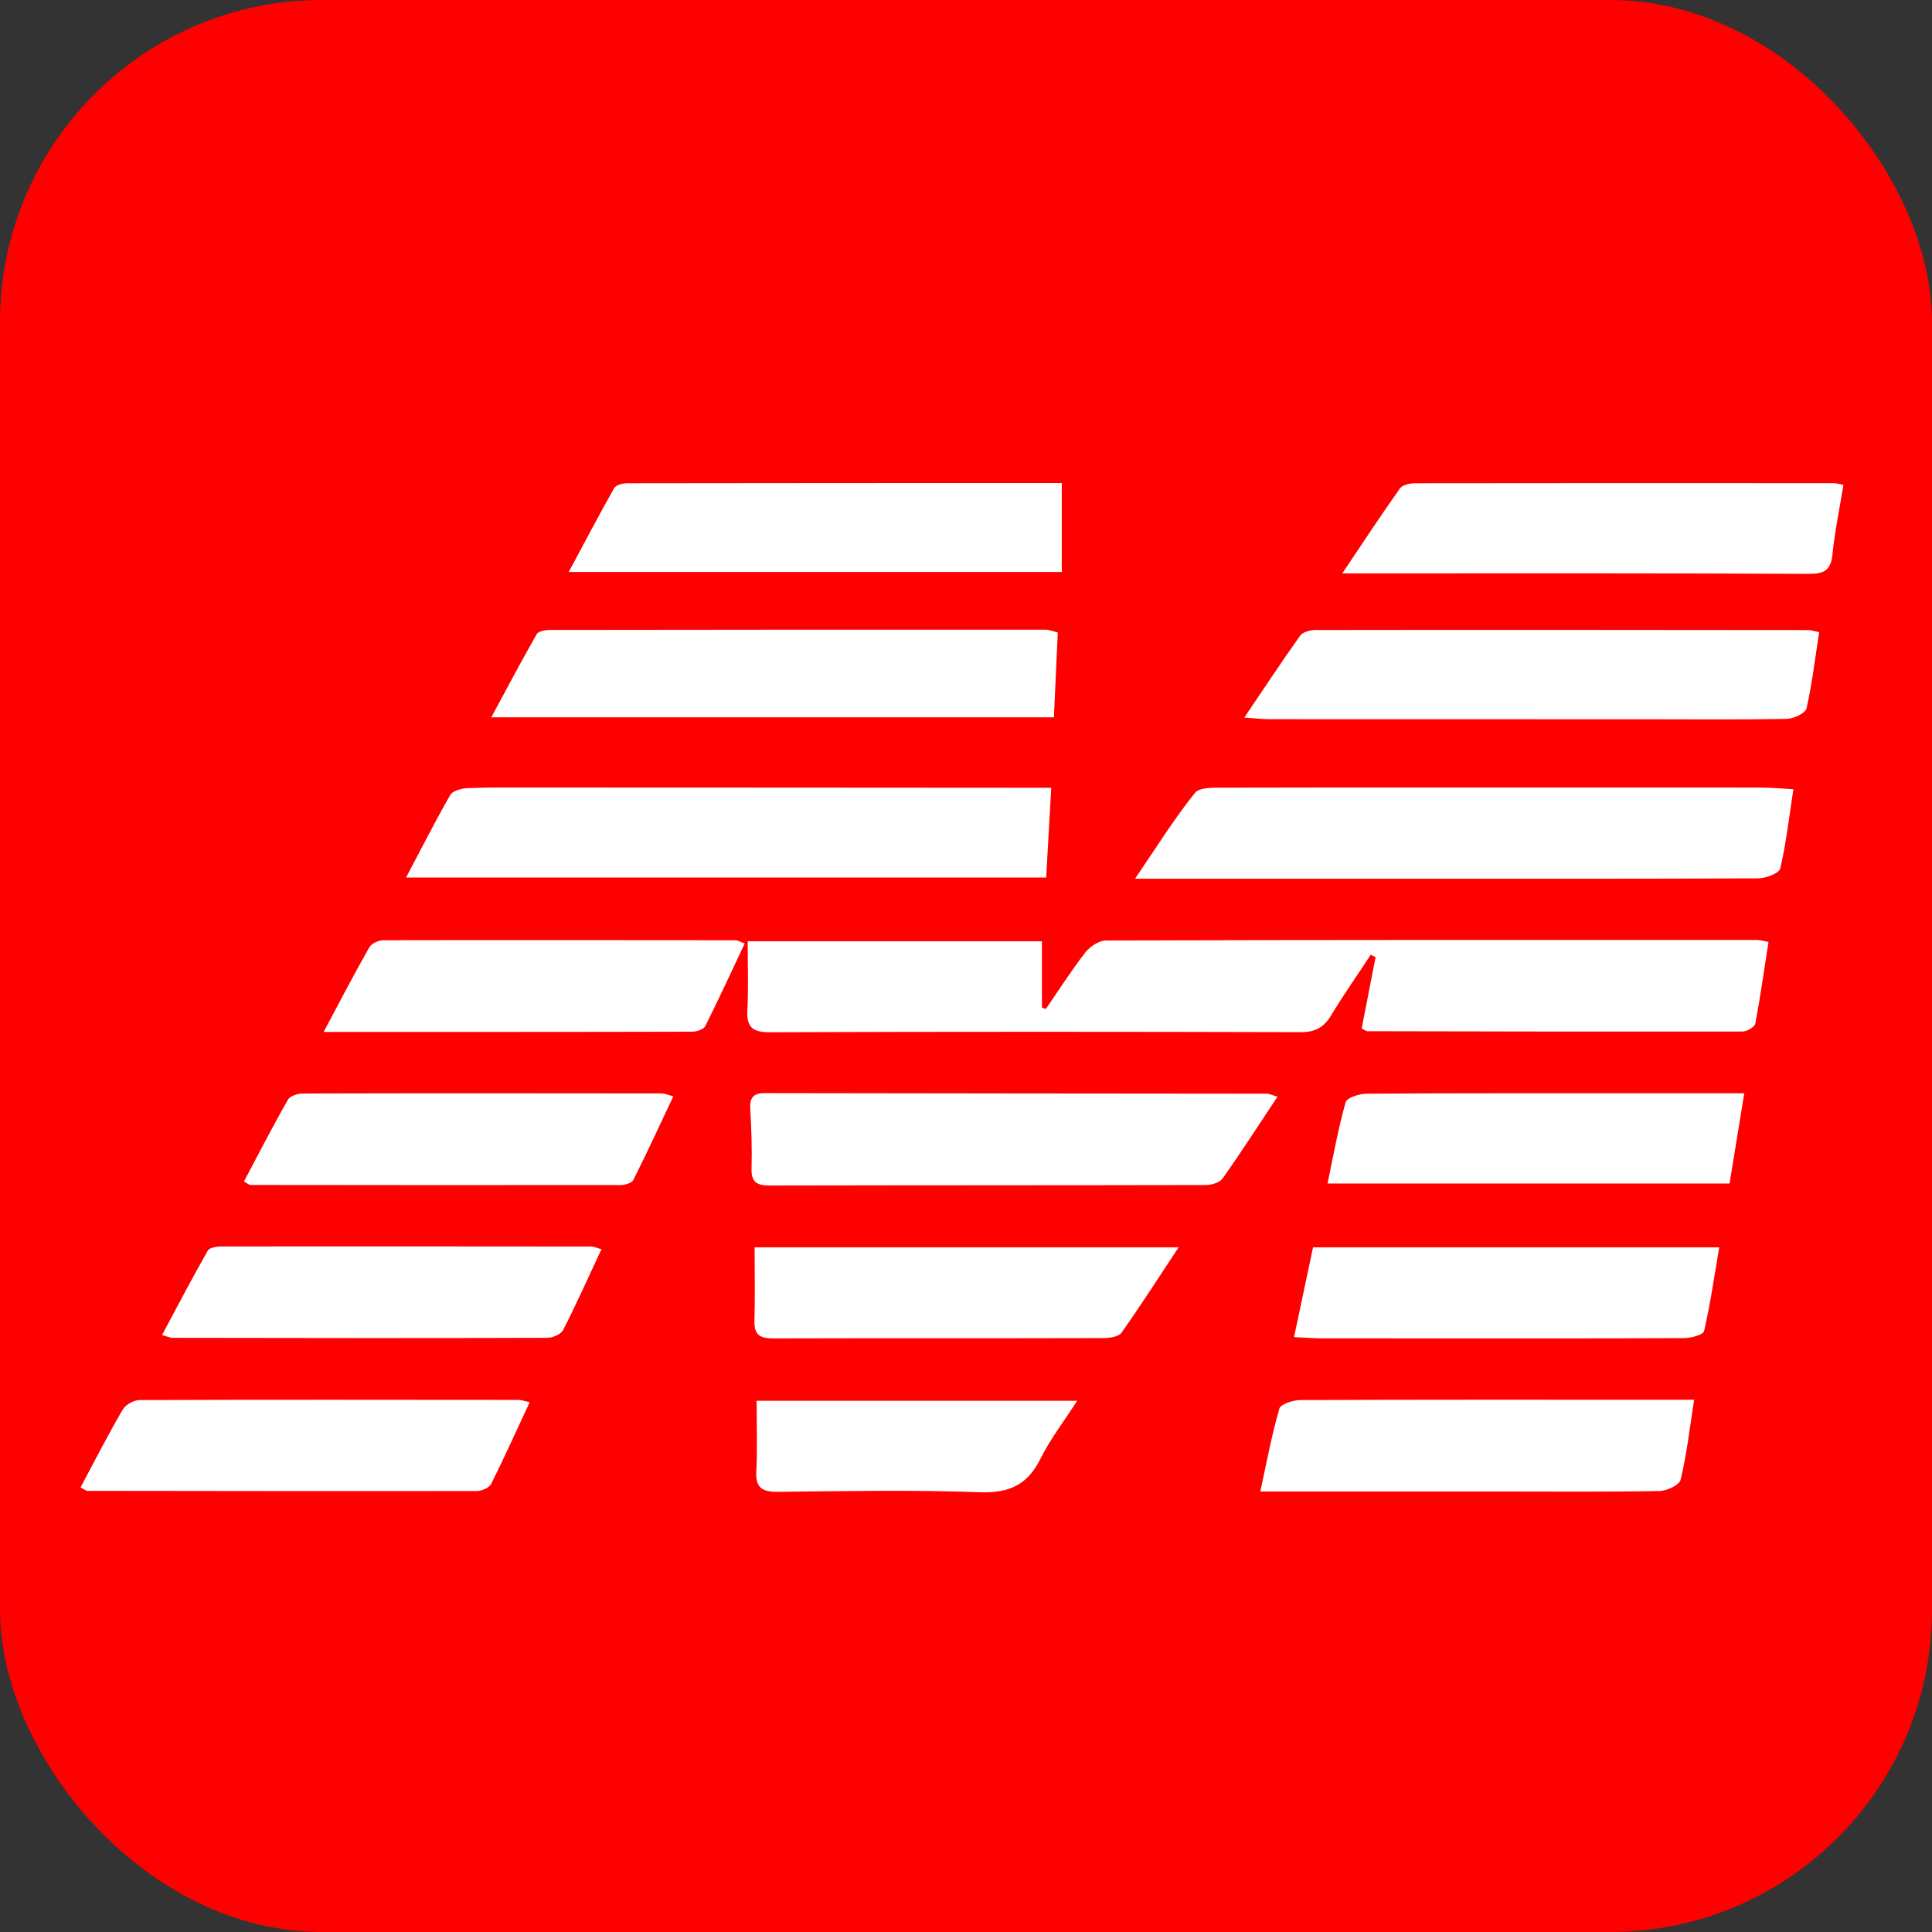
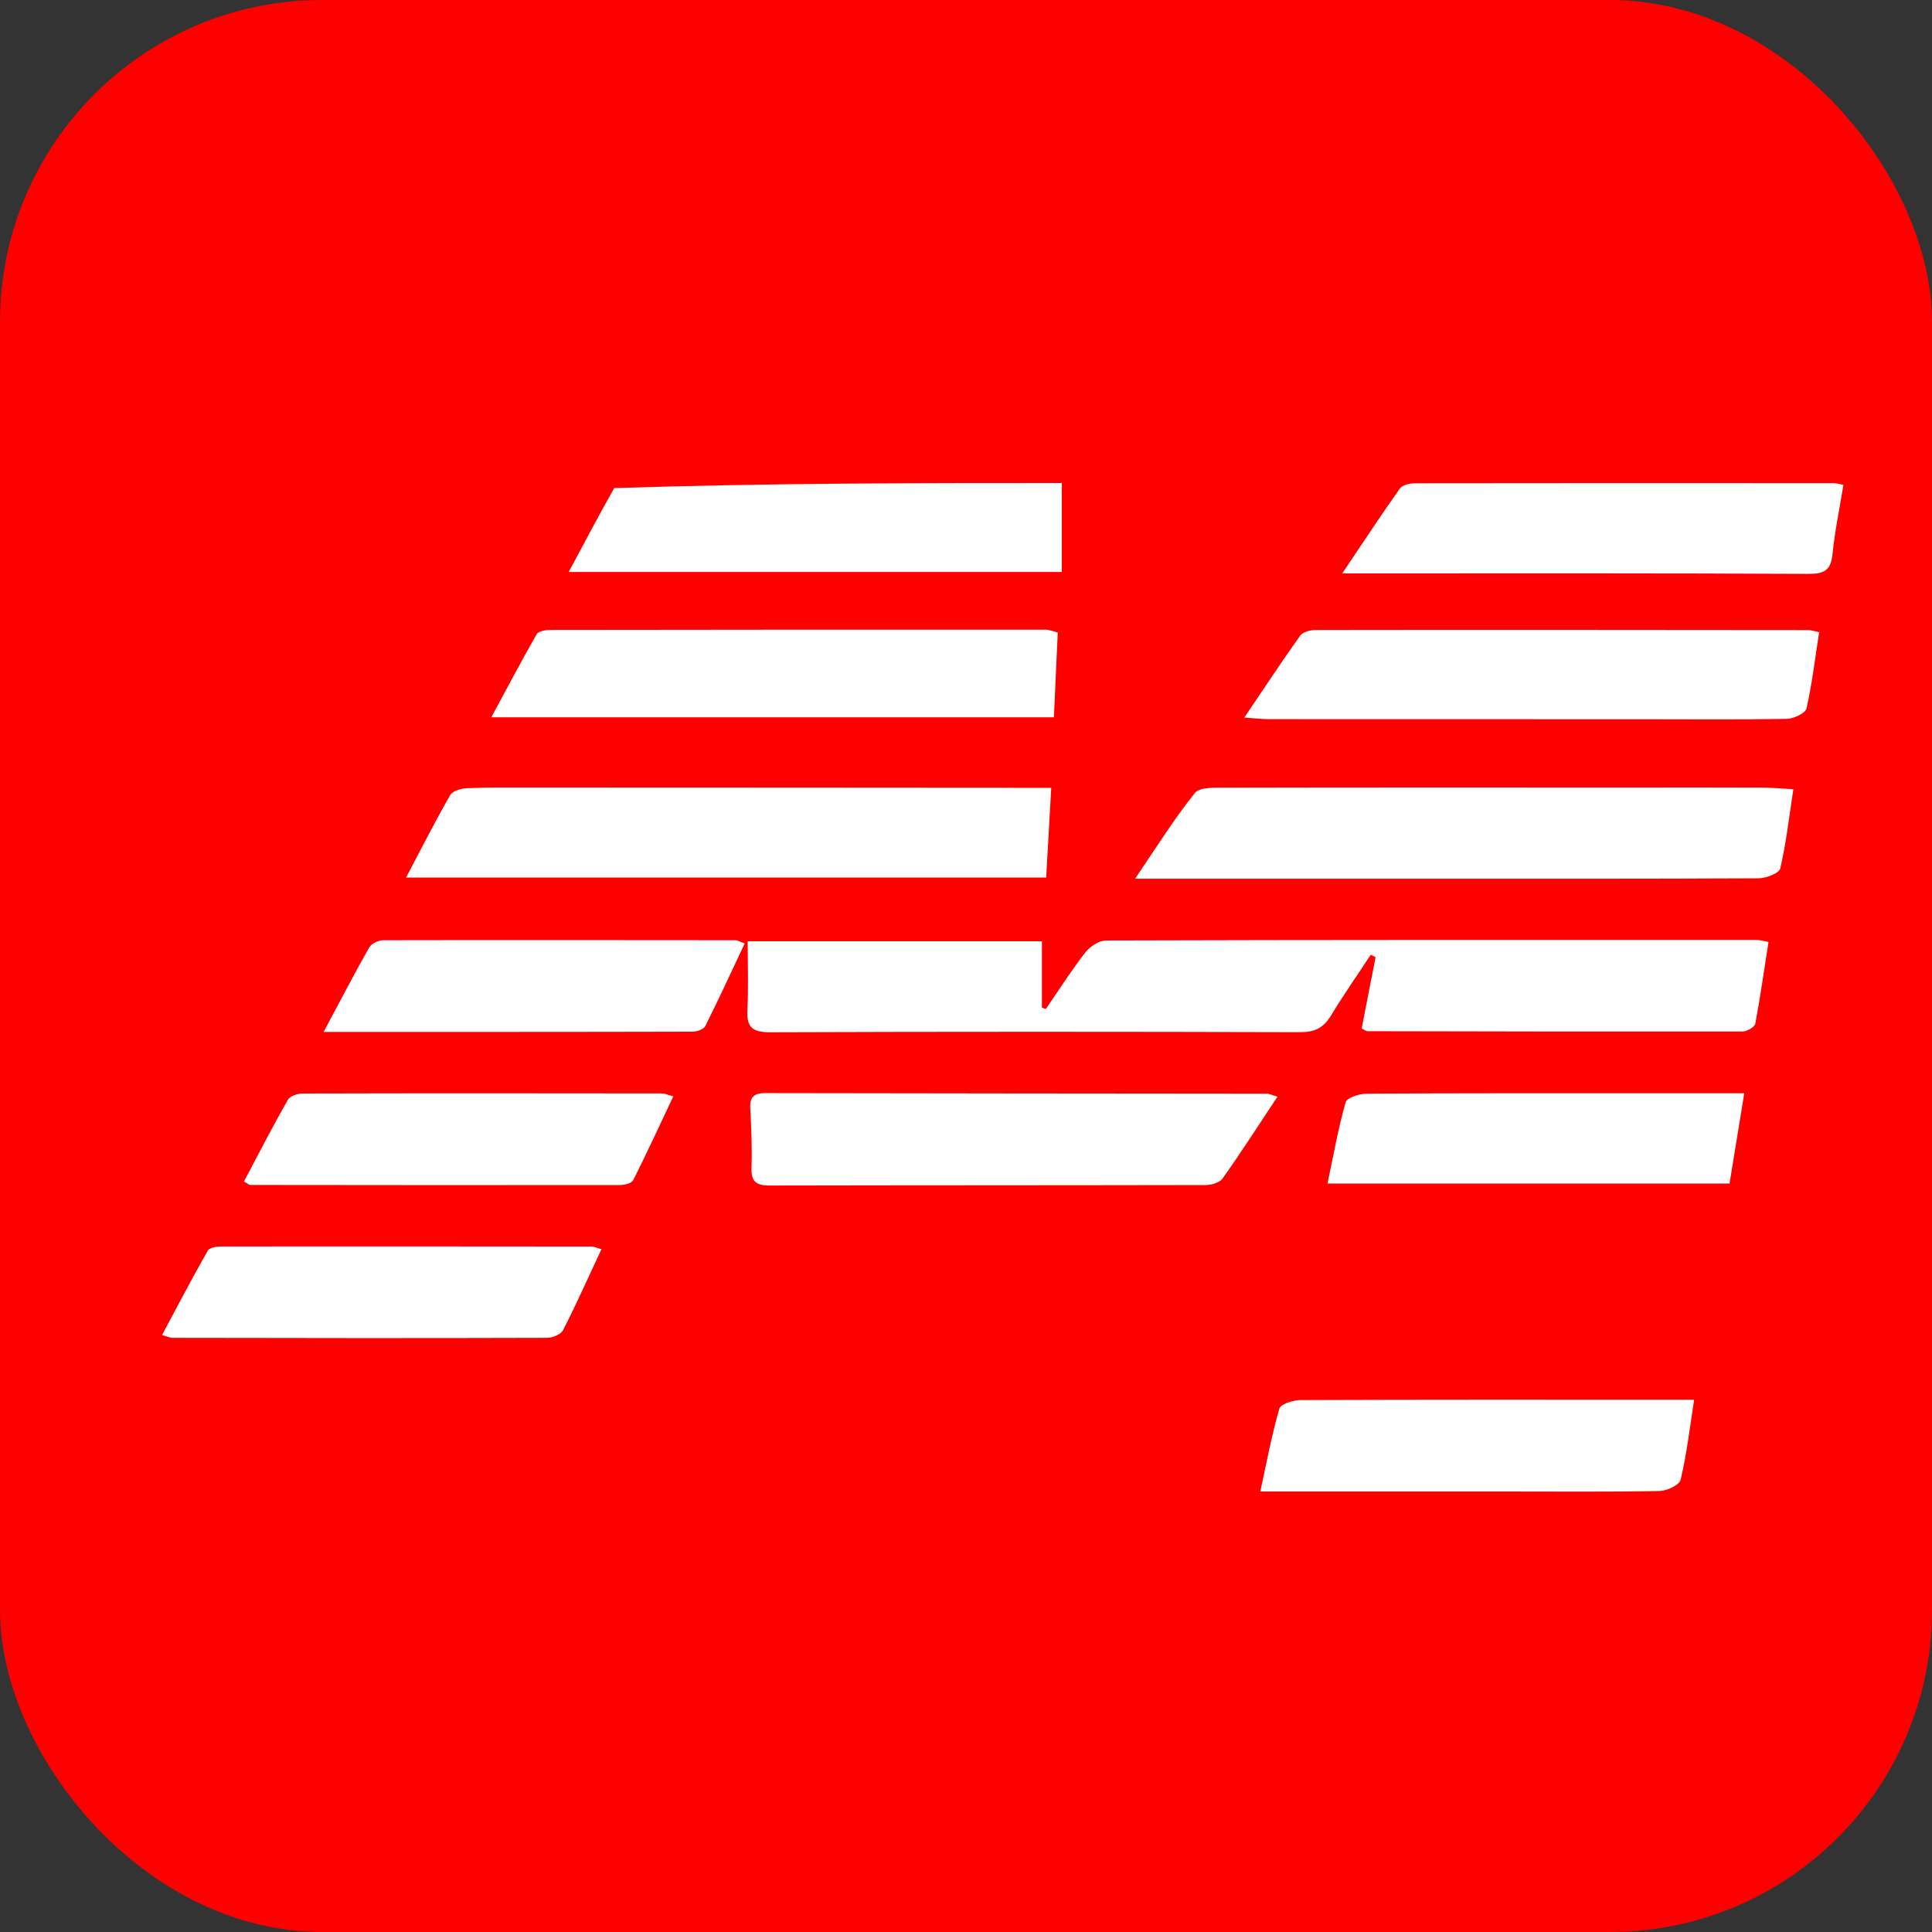
<svg xmlns="http://www.w3.org/2000/svg" width="24" height="24" viewBox="0 0 24 24" fill="none">
  <rect x="0" y="0" width="24" height="24" fill="#333333" stroke="none" />
  <rect width="24" height="24" rx="4" fill="#FE0000" />
  <path d="M9.288 11.693H12.943V12.517C12.959 12.523 12.976 12.528 12.992 12.534C13.154 12.298 13.308 12.056 13.483 11.831C13.541 11.757 13.653 11.683 13.74 11.683C16.436 11.675 19.133 11.676 21.829 11.677C21.864 11.677 21.898 11.688 21.969 11.701C21.915 12.045 21.868 12.382 21.805 12.716C21.797 12.759 21.701 12.814 21.644 12.814C20.092 12.816 18.54 12.814 16.987 12.81C16.97 12.81 16.955 12.795 16.915 12.777C16.971 12.486 17.03 12.188 17.088 11.89C17.068 11.88 17.048 11.87 17.028 11.86C16.862 12.113 16.688 12.361 16.532 12.619C16.441 12.768 16.332 12.822 16.156 12.822C13.959 12.816 11.761 12.815 9.563 12.823C9.348 12.823 9.273 12.762 9.284 12.547C9.299 12.269 9.288 11.989 9.288 11.693L9.288 11.693Z" fill="white" />
  <path d="M22.278 9.804C22.224 10.151 22.189 10.474 22.115 10.788C22.101 10.849 21.938 10.91 21.843 10.911C20.41 10.918 18.976 10.916 17.542 10.916C16.507 10.916 15.473 10.916 14.438 10.916C14.351 10.916 14.263 10.916 14.1 10.916C14.368 10.522 14.586 10.171 14.843 9.851C14.904 9.774 15.095 9.786 15.227 9.785C16.924 9.781 18.621 9.783 20.319 9.783C20.845 9.783 21.371 9.781 21.897 9.784C22.012 9.784 22.128 9.796 22.278 9.804Z" fill="white" />
  <path d="M13.059 9.786C13.037 10.188 13.017 10.538 12.996 10.901H5.044C5.235 10.54 5.405 10.203 5.593 9.876C5.623 9.824 5.73 9.794 5.803 9.791C6.056 9.78 6.31 9.783 6.565 9.783C8.598 9.783 10.63 9.785 12.662 9.786C12.779 9.786 12.895 9.786 13.06 9.786H13.059Z" fill="white" />
  <path d="M13.14 7.857C13.124 8.204 13.109 8.545 13.092 8.911H6.103C6.298 8.55 6.476 8.211 6.667 7.878C6.689 7.84 6.778 7.825 6.837 7.825C8.888 7.822 10.939 7.821 12.99 7.822C13.033 7.822 13.075 7.841 13.14 7.857Z" fill="white" />
  <path d="M22.598 7.854C22.547 8.18 22.511 8.494 22.441 8.8C22.426 8.861 22.282 8.928 22.197 8.93C21.616 8.941 21.034 8.935 20.454 8.935C18.892 8.935 17.331 8.935 15.769 8.934C15.683 8.934 15.597 8.923 15.457 8.914C15.706 8.546 15.923 8.216 16.152 7.895C16.186 7.849 16.278 7.826 16.343 7.826C18.386 7.823 20.429 7.825 22.472 7.827C22.498 7.827 22.524 7.838 22.598 7.854Z" fill="white" />
  <path d="M15.869 13.624C15.631 13.983 15.417 14.316 15.188 14.639C15.151 14.691 15.051 14.72 14.981 14.721C13.174 14.725 11.367 14.723 9.561 14.727C9.401 14.727 9.33 14.684 9.336 14.512C9.343 14.268 9.334 14.022 9.32 13.777C9.312 13.64 9.354 13.579 9.5 13.579C11.579 13.583 13.658 13.584 15.738 13.586C15.762 13.586 15.787 13.599 15.87 13.624H15.869Z" fill="white" />
-   <path d="M13.19 6V7.105H7.065C7.263 6.736 7.441 6.396 7.63 6.063C7.653 6.023 7.738 6.003 7.794 6.003C9.589 6 11.383 6 13.19 6Z" fill="white" />
+   <path d="M13.19 6V7.105H7.065C7.263 6.736 7.441 6.396 7.63 6.063C9.589 6 11.383 6 13.19 6Z" fill="white" />
  <path d="M22.9 6.024C22.852 6.315 22.793 6.598 22.764 6.884C22.744 7.086 22.659 7.13 22.467 7.129C20.716 7.12 18.965 7.123 17.213 7.123C17.054 7.123 16.894 7.123 16.674 7.123C16.934 6.736 17.156 6.398 17.39 6.068C17.422 6.023 17.516 6.003 17.581 6.003C19.314 6 21.047 6.001 22.78 6.002C22.815 6.002 22.85 6.014 22.9 6.024Z" fill="white" />
  <path d="M21.045 17.388C20.99 17.744 20.953 18.066 20.878 18.38C20.863 18.447 20.709 18.52 20.617 18.522C19.974 18.534 19.329 18.528 18.686 18.528C17.788 18.528 16.89 18.528 15.992 18.528C15.894 18.528 15.797 18.528 15.656 18.528C15.736 18.159 15.798 17.824 15.893 17.498C15.909 17.441 16.063 17.393 16.154 17.392C17.614 17.386 19.075 17.388 20.535 17.388C20.695 17.388 20.857 17.388 21.046 17.388H21.045Z" fill="white" />
-   <path d="M16.075 16.61C16.157 16.22 16.234 15.862 16.311 15.495H21.357C21.296 15.852 21.247 16.196 21.169 16.534C21.159 16.581 21.009 16.622 20.923 16.622C19.881 16.628 18.838 16.626 17.796 16.626C17.333 16.626 16.871 16.626 16.409 16.625C16.311 16.625 16.214 16.616 16.075 16.61H16.075Z" fill="white" />
-   <path d="M1 18.478C1.178 18.145 1.342 17.823 1.524 17.511C1.56 17.449 1.663 17.392 1.734 17.392C3.304 17.386 4.873 17.389 6.441 17.39C6.474 17.39 6.508 17.403 6.58 17.419C6.417 17.768 6.266 18.104 6.102 18.433C6.077 18.481 5.986 18.522 5.925 18.522C4.311 18.525 2.697 18.522 1.083 18.52C1.068 18.52 1.053 18.505 1 18.478L1 18.478Z" fill="white" />
  <path d="M21.668 13.581C21.602 13.986 21.545 14.333 21.485 14.702H16.491C16.564 14.355 16.623 14.019 16.716 13.692C16.732 13.635 16.888 13.586 16.98 13.586C18.104 13.579 19.227 13.581 20.351 13.581C20.775 13.581 21.199 13.581 21.668 13.581Z" fill="white" />
  <path d="M7.471 15.519C7.306 15.872 7.159 16.202 6.995 16.523C6.968 16.576 6.865 16.619 6.796 16.619C5.244 16.624 3.692 16.622 2.14 16.619C2.115 16.619 2.09 16.606 2.013 16.584C2.205 16.225 2.387 15.877 2.581 15.536C2.603 15.498 2.693 15.484 2.751 15.484C4.285 15.482 5.819 15.484 7.353 15.485C7.378 15.485 7.402 15.499 7.471 15.518V15.519Z" fill="white" />
-   <path d="M9.374 15.495H14.641C14.391 15.873 14.169 16.22 13.932 16.555C13.896 16.605 13.787 16.622 13.712 16.622C12.343 16.626 10.973 16.622 9.604 16.626C9.45 16.626 9.368 16.589 9.372 16.415C9.38 16.119 9.374 15.821 9.374 15.495Z" fill="white" />
  <path d="M8.364 13.62C8.194 13.978 8.037 14.321 7.868 14.657C7.849 14.697 7.763 14.721 7.707 14.721C6.175 14.723 4.643 14.722 3.11 14.72C3.095 14.72 3.08 14.704 3.03 14.677C3.21 14.338 3.386 13.995 3.577 13.661C3.603 13.614 3.699 13.584 3.762 13.584C5.249 13.58 6.737 13.581 8.223 13.583C8.256 13.583 8.289 13.599 8.363 13.619L8.364 13.62Z" fill="white" />
  <path d="M4.02 12.819C4.227 12.432 4.4 12.097 4.587 11.769C4.614 11.721 4.701 11.681 4.759 11.68C6.22 11.677 7.679 11.679 9.139 11.68C9.163 11.68 9.187 11.697 9.251 11.72C9.087 12.068 8.93 12.41 8.761 12.747C8.741 12.787 8.657 12.815 8.602 12.816C7.097 12.82 5.592 12.819 4.02 12.819L4.02 12.819Z" fill="white" />
-   <path d="M9.399 17.401H13.381C13.213 17.662 13.044 17.881 12.923 18.125C12.761 18.45 12.531 18.55 12.169 18.537C11.335 18.507 10.5 18.523 9.665 18.532C9.469 18.534 9.384 18.484 9.395 18.275C9.41 17.995 9.399 17.714 9.399 17.401Z" fill="white" />
</svg>